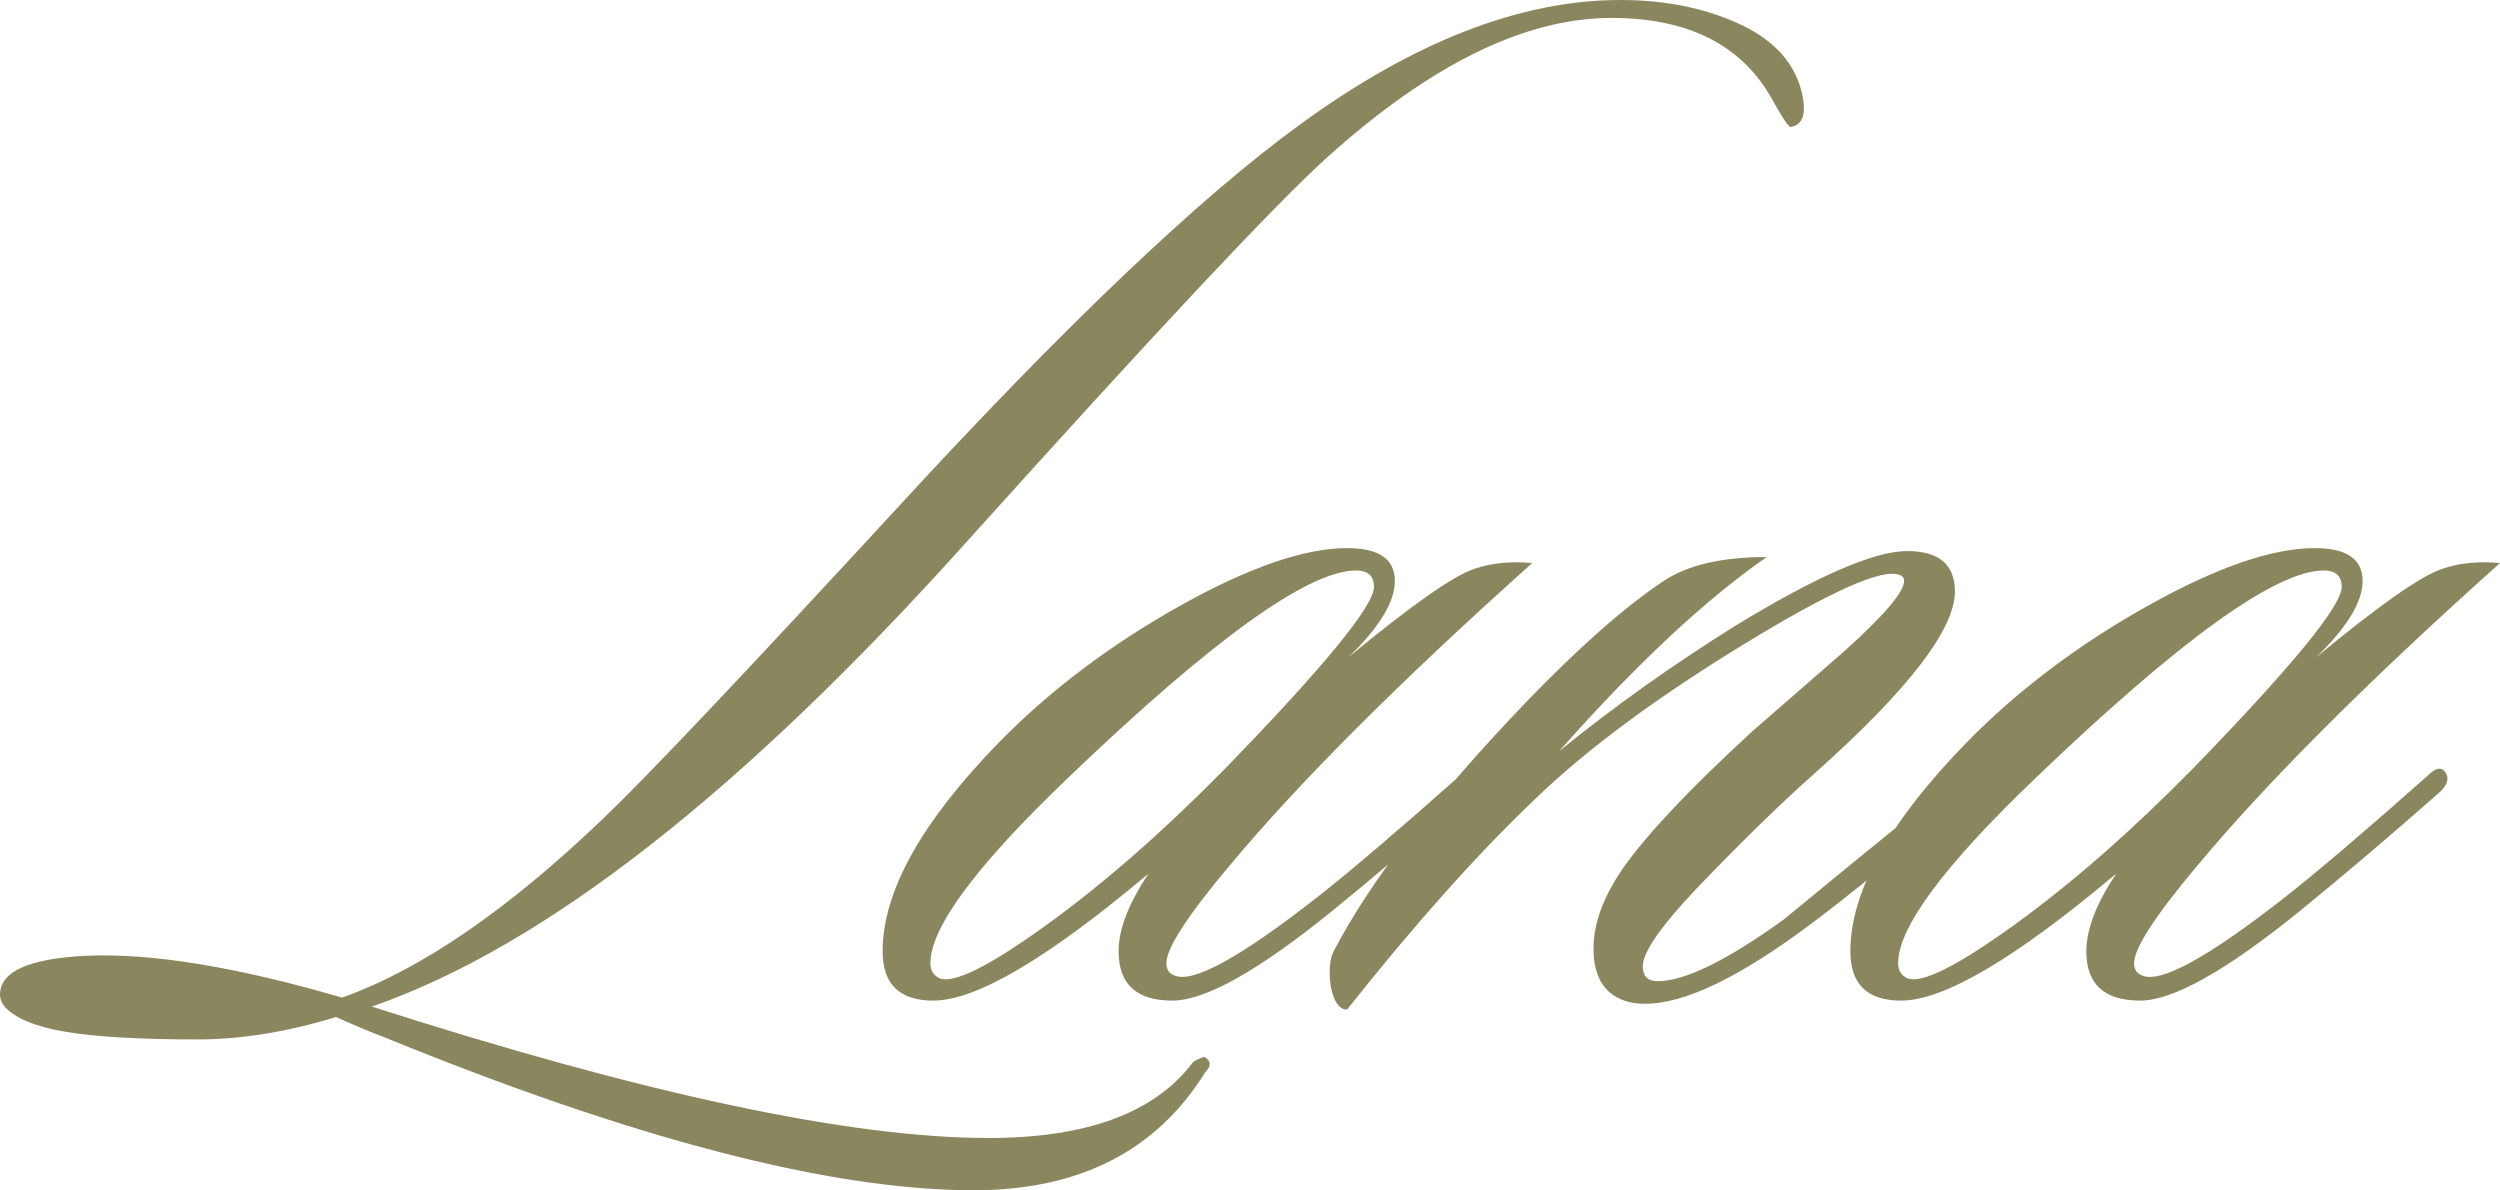
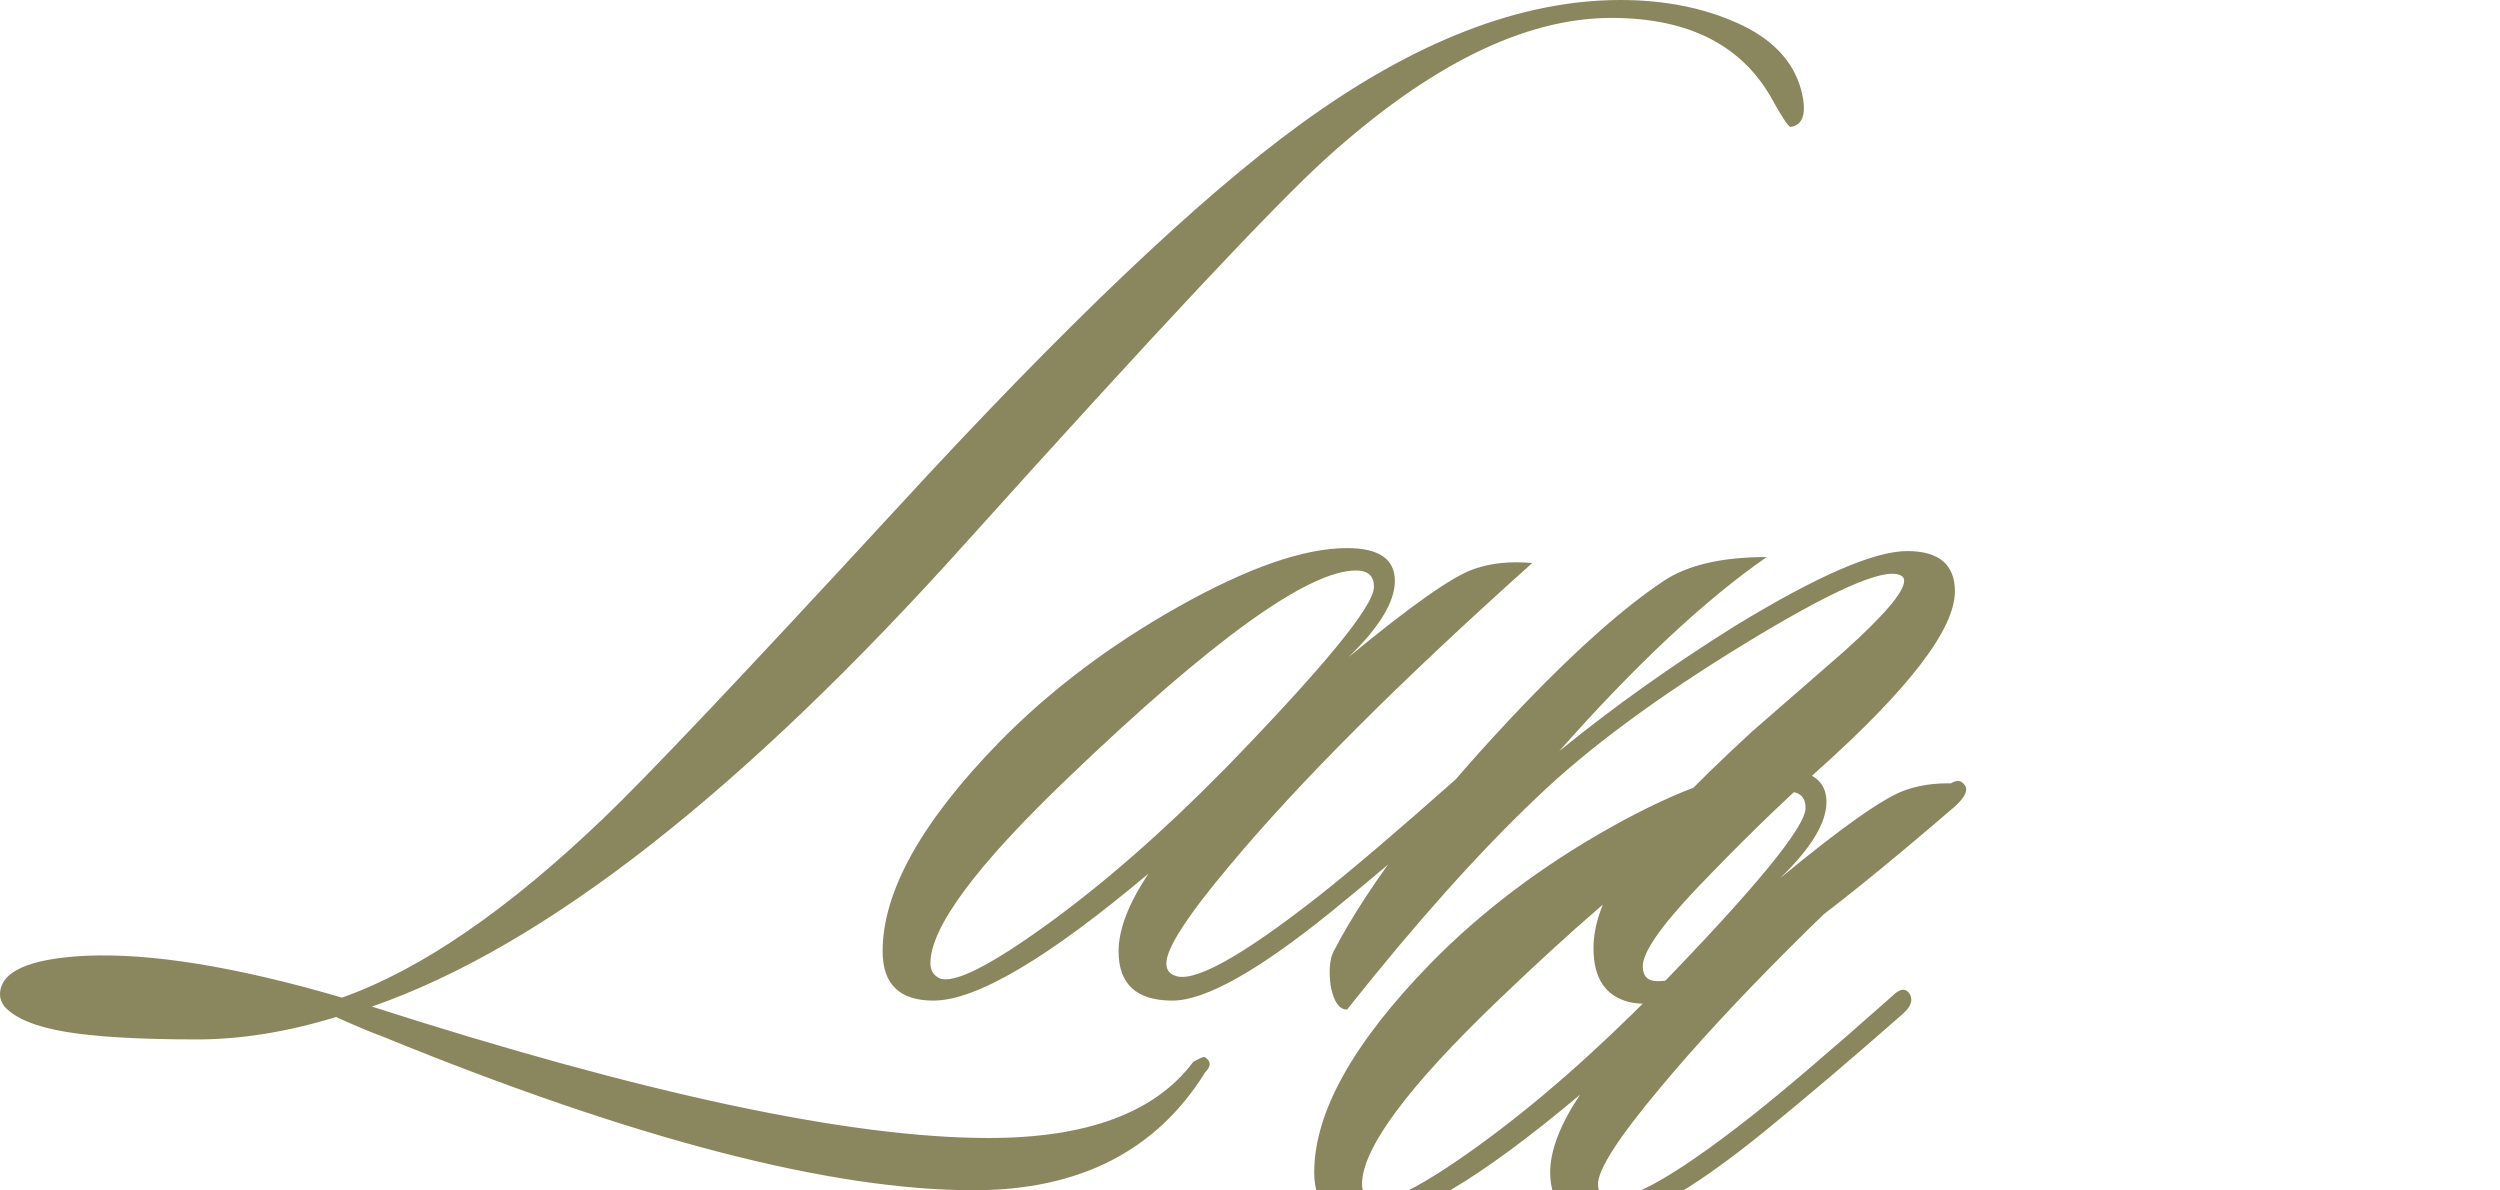
<svg xmlns="http://www.w3.org/2000/svg" xml:space="preserve" width="286.384mm" height="136.349mm" version="1.1" style="shape-rendering:geometricPrecision; text-rendering:geometricPrecision; image-rendering:optimizeQuality; fill-rule:evenodd; clip-rule:evenodd" viewBox="0 0 26068.58 12411.39">
  <defs>
    <style type="text/css"> .fil0 {fill:#8A875F;fill-rule:nonzero} </style>
  </defs>
  <g id="Слой_x0020_1">
-     <path class="fil0" d="M18780.59 934.35c62.29,238.78 25.95,368.56 -109,389.32 -20.76,0 -77.86,-83.05 -171.3,-249.17 -311.45,-591.76 -877.25,-887.64 -1697.41,-887.64 -903.21,0 -1894.67,487.94 -2974.37,1463.83 -529.47,477.56 -1775.28,1806.43 -3737.43,3986.59 -2346.27,2616.2 -4417.43,4235.76 -6213.48,4858.66 2844.61,913.59 4988.43,1370.39 6431.5,1370.39 1027.79,0 1738.94,-264.74 2133.45,-794.21 72.68,-41.53 114.2,-57.1 124.58,-46.71 62.29,41.53 62.29,93.43 0,155.73 -508.7,820.15 -1313.29,1230.24 -2413.76,1230.24 -1494.97,0 -3550.55,-534.66 -6166.76,-1603.98 -114.2,-41.53 -275.12,-109 -482.75,-202.44 -508.7,155.73 -991.45,233.59 -1448.25,233.59 -591.77,0 -1045.96,-25.96 -1362.61,-77.86 -316.65,-51.91 -532.06,-140.15 -646.26,-264.73 -31.15,-41.54 -46.71,-83.06 -46.71,-124.59 0,-238.78 295.87,-373.74 887.64,-404.89 685.2,-31.14 1578.02,114.2 2678.49,436.04 820.16,-290.69 1728.56,-913.6 2725.21,-1868.72 436.04,-415.27 1453.45,-1489.78 3052.24,-3223.53 1754.51,-1910.24 3161.24,-3249.49 4220.18,-4017.74 1183.52,-861.69 2294.37,-1292.53 3332.54,-1292.53 456.8,0 864.28,80.46 1222.45,241.38 358.17,160.92 578.78,391.91 661.84,692.98zm-2803.07 4936.53c-1380.77,1235.42 -2434.52,2289.17 -3161.24,3161.24 -436.04,519.09 -654.05,856.49 -654.05,1012.22 0,62.29 25.95,103.82 77.86,124.58 186.88,93.44 690.39,-181.68 1510.55,-825.35 342.6,-269.92 835.73,-690.38 1479.39,-1261.38 83.05,-83.06 145.34,-88.25 186.87,-15.57 31.15,62.29 5.2,129.77 -77.86,202.44 -519.08,456.8 -1001.83,866.88 -1448.25,1230.24 -768.25,622.91 -1323.67,934.35 -1666.26,934.35 -373.75,0 -560.62,-171.29 -560.62,-513.89 0,-228.4 103.82,-498.33 311.45,-809.77 -1048.56,882.44 -1796.04,1323.67 -2242.45,1323.67 -352.98,0 -529.47,-171.29 -529.47,-513.89 0,-622.91 404.89,-1349.63 1214.66,-2180.16 529.47,-539.85 1154.97,-1012.23 1876.5,-1417.11 721.53,-404.89 1305.51,-607.33 1751.92,-607.33 332.22,0 498.33,114.2 498.33,342.6 0,218.02 -160.92,482.75 -482.75,794.2 654.05,-539.84 1090.08,-846.11 1308.1,-918.78 176.49,-62.29 378.94,-83.05 607.33,-62.29zm-1837.57 77.86c-498.33,0 -1500.17,721.52 -3005.52,2164.59 -955.12,913.6 -1432.68,1557.26 -1432.68,1931.01 0,72.68 31.15,124.58 93.44,155.73 145.34,62.29 516.5,-121.99 1113.44,-552.83 596.95,-430.84 1217.26,-973.29 1860.93,-1627.34 1038.17,-1069.32 1557.26,-1702.6 1557.26,-1899.86 0,-114.2 -62.29,-171.29 -186.87,-171.29zm6338.06 2226.88c51.9,51.91 20.76,129.78 -93.44,233.59 -747.48,643.67 -1328.86,1110.85 -1744.13,1401.53 -726.73,508.71 -1276.96,721.53 -1650.71,638.48 -249.16,-62.29 -373.74,-249.16 -373.74,-560.62 0,-259.54 103.82,-539.85 311.45,-840.91 249.17,-352.98 695.58,-825.35 1339.25,-1417.11 321.83,-280.31 643.67,-560.62 965.5,-840.92 415.27,-373.74 622.91,-617.71 622.91,-731.91 0,-31.15 -15.57,-51.91 -46.71,-62.29 -176.49,-72.68 -718.94,168.7 -1627.34,724.13 -908.4,555.42 -1627.34,1087.49 -2156.82,1596.19 -602.13,571 -1261.38,1308.1 -1977.72,2211.31 -83.05,0 -140.15,-83.05 -171.29,-249.16 -20.76,-155.73 -10.39,-275.12 31.14,-358.17 384.12,-737.11 1053.75,-1603.98 2008.87,-2600.63 550.23,-571 1027.79,-991.46 1432.68,-1261.39 249.17,-166.11 607.33,-249.16 1074.52,-249.16 -643.67,446.41 -1365.2,1121.22 -2164.6,2024.44 560.62,-456.8 1173.14,-892.83 1837.57,-1308.1 851.31,-519.09 1448.25,-778.63 1790.85,-778.63 332.22,0 498.33,140.15 498.33,420.46 0,394.51 -482.75,1022.6 -1448.25,1884.29 -373.74,332.22 -789.01,737.11 -1245.81,1214.66 -373.74,394.51 -560.62,664.43 -560.62,809.78 0,103.82 51.91,155.72 155.73,155.72 280.31,0 716.34,-212.82 1308.1,-638.47 415.27,-342.6 981.08,-804.59 1697.42,-1385.96 83.05,-72.68 145.34,-83.05 186.87,-31.15zm5590.57 -2304.74c-1380.77,1235.42 -2434.52,2289.17 -3161.24,3161.24 -436.04,519.09 -654.05,856.49 -654.05,1012.22 0,62.29 25.95,103.82 77.86,124.58 186.88,93.44 690.39,-181.68 1510.55,-825.35 342.6,-269.92 835.73,-690.38 1479.39,-1261.38 83.05,-83.06 145.34,-88.25 186.87,-15.57 31.15,62.29 5.2,129.77 -77.86,202.44 -519.08,456.8 -1001.83,866.88 -1448.25,1230.24 -768.25,622.91 -1323.67,934.35 -1666.26,934.35 -373.75,0 -560.62,-171.29 -560.62,-513.89 0,-228.4 103.82,-498.33 311.45,-809.77 -1048.56,882.44 -1796.04,1323.67 -2242.45,1323.67 -352.98,0 -529.47,-171.29 -529.47,-513.89 0,-622.91 404.89,-1349.63 1214.66,-2180.16 529.47,-539.85 1154.97,-1012.23 1876.5,-1417.11 721.53,-404.89 1305.51,-607.33 1751.92,-607.33 332.22,0 498.33,114.2 498.33,342.6 0,218.02 -160.92,482.75 -482.75,794.2 654.05,-539.84 1090.08,-846.11 1308.1,-918.78 176.49,-62.29 378.94,-83.05 607.33,-62.29zm-1837.57 77.86c-498.33,0 -1500.17,721.52 -3005.52,2164.59 -955.12,913.6 -1432.68,1557.26 -1432.68,1931.01 0,72.68 31.15,124.58 93.44,155.73 145.34,62.29 516.5,-121.99 1113.44,-552.83 596.95,-430.84 1217.26,-973.29 1860.93,-1627.34 1038.17,-1069.32 1557.26,-1702.6 1557.26,-1899.86 0,-114.2 -62.29,-171.29 -186.87,-171.29z" />
+     <path class="fil0" d="M18780.59 934.35c62.29,238.78 25.95,368.56 -109,389.32 -20.76,0 -77.86,-83.05 -171.3,-249.17 -311.45,-591.76 -877.25,-887.64 -1697.41,-887.64 -903.21,0 -1894.67,487.94 -2974.37,1463.83 -529.47,477.56 -1775.28,1806.43 -3737.43,3986.59 -2346.27,2616.2 -4417.43,4235.76 -6213.48,4858.66 2844.61,913.59 4988.43,1370.39 6431.5,1370.39 1027.79,0 1738.94,-264.74 2133.45,-794.21 72.68,-41.53 114.2,-57.1 124.58,-46.71 62.29,41.53 62.29,93.43 0,155.73 -508.7,820.15 -1313.29,1230.24 -2413.76,1230.24 -1494.97,0 -3550.55,-534.66 -6166.76,-1603.98 -114.2,-41.53 -275.12,-109 -482.75,-202.44 -508.7,155.73 -991.45,233.59 -1448.25,233.59 -591.77,0 -1045.96,-25.96 -1362.61,-77.86 -316.65,-51.91 -532.06,-140.15 -646.26,-264.73 -31.15,-41.54 -46.71,-83.06 -46.71,-124.59 0,-238.78 295.87,-373.74 887.64,-404.89 685.2,-31.14 1578.02,114.2 2678.49,436.04 820.16,-290.69 1728.56,-913.6 2725.21,-1868.72 436.04,-415.27 1453.45,-1489.78 3052.24,-3223.53 1754.51,-1910.24 3161.24,-3249.49 4220.18,-4017.74 1183.52,-861.69 2294.37,-1292.53 3332.54,-1292.53 456.8,0 864.28,80.46 1222.45,241.38 358.17,160.92 578.78,391.91 661.84,692.98zm-2803.07 4936.53c-1380.77,1235.42 -2434.52,2289.17 -3161.24,3161.24 -436.04,519.09 -654.05,856.49 -654.05,1012.22 0,62.29 25.95,103.82 77.86,124.58 186.88,93.44 690.39,-181.68 1510.55,-825.35 342.6,-269.92 835.73,-690.38 1479.39,-1261.38 83.05,-83.06 145.34,-88.25 186.87,-15.57 31.15,62.29 5.2,129.77 -77.86,202.44 -519.08,456.8 -1001.83,866.88 -1448.25,1230.24 -768.25,622.91 -1323.67,934.35 -1666.26,934.35 -373.75,0 -560.62,-171.29 -560.62,-513.89 0,-228.4 103.82,-498.33 311.45,-809.77 -1048.56,882.44 -1796.04,1323.67 -2242.45,1323.67 -352.98,0 -529.47,-171.29 -529.47,-513.89 0,-622.91 404.89,-1349.63 1214.66,-2180.16 529.47,-539.85 1154.97,-1012.23 1876.5,-1417.11 721.53,-404.89 1305.51,-607.33 1751.92,-607.33 332.22,0 498.33,114.2 498.33,342.6 0,218.02 -160.92,482.75 -482.75,794.2 654.05,-539.84 1090.08,-846.11 1308.1,-918.78 176.49,-62.29 378.94,-83.05 607.33,-62.29zm-1837.57 77.86c-498.33,0 -1500.17,721.52 -3005.52,2164.59 -955.12,913.6 -1432.68,1557.26 -1432.68,1931.01 0,72.68 31.15,124.58 93.44,155.73 145.34,62.29 516.5,-121.99 1113.44,-552.83 596.95,-430.84 1217.26,-973.29 1860.93,-1627.34 1038.17,-1069.32 1557.26,-1702.6 1557.26,-1899.86 0,-114.2 -62.29,-171.29 -186.87,-171.29zm6338.06 2226.88c51.9,51.91 20.76,129.78 -93.44,233.59 -747.48,643.67 -1328.86,1110.85 -1744.13,1401.53 -726.73,508.71 -1276.96,721.53 -1650.71,638.48 -249.16,-62.29 -373.74,-249.16 -373.74,-560.62 0,-259.54 103.82,-539.85 311.45,-840.91 249.17,-352.98 695.58,-825.35 1339.25,-1417.11 321.83,-280.31 643.67,-560.62 965.5,-840.92 415.27,-373.74 622.91,-617.71 622.91,-731.91 0,-31.15 -15.57,-51.91 -46.71,-62.29 -176.49,-72.68 -718.94,168.7 -1627.34,724.13 -908.4,555.42 -1627.34,1087.49 -2156.82,1596.19 -602.13,571 -1261.38,1308.1 -1977.72,2211.31 -83.05,0 -140.15,-83.05 -171.29,-249.16 -20.76,-155.73 -10.39,-275.12 31.14,-358.17 384.12,-737.11 1053.75,-1603.98 2008.87,-2600.63 550.23,-571 1027.79,-991.46 1432.68,-1261.39 249.17,-166.11 607.33,-249.16 1074.52,-249.16 -643.67,446.41 -1365.2,1121.22 -2164.6,2024.44 560.62,-456.8 1173.14,-892.83 1837.57,-1308.1 851.31,-519.09 1448.25,-778.63 1790.85,-778.63 332.22,0 498.33,140.15 498.33,420.46 0,394.51 -482.75,1022.6 -1448.25,1884.29 -373.74,332.22 -789.01,737.11 -1245.81,1214.66 -373.74,394.51 -560.62,664.43 -560.62,809.78 0,103.82 51.91,155.72 155.73,155.72 280.31,0 716.34,-212.82 1308.1,-638.47 415.27,-342.6 981.08,-804.59 1697.42,-1385.96 83.05,-72.68 145.34,-83.05 186.87,-31.15zc-1380.77,1235.42 -2434.52,2289.17 -3161.24,3161.24 -436.04,519.09 -654.05,856.49 -654.05,1012.22 0,62.29 25.95,103.82 77.86,124.58 186.88,93.44 690.39,-181.68 1510.55,-825.35 342.6,-269.92 835.73,-690.38 1479.39,-1261.38 83.05,-83.06 145.34,-88.25 186.87,-15.57 31.15,62.29 5.2,129.77 -77.86,202.44 -519.08,456.8 -1001.83,866.88 -1448.25,1230.24 -768.25,622.91 -1323.67,934.35 -1666.26,934.35 -373.75,0 -560.62,-171.29 -560.62,-513.89 0,-228.4 103.82,-498.33 311.45,-809.77 -1048.56,882.44 -1796.04,1323.67 -2242.45,1323.67 -352.98,0 -529.47,-171.29 -529.47,-513.89 0,-622.91 404.89,-1349.63 1214.66,-2180.16 529.47,-539.85 1154.97,-1012.23 1876.5,-1417.11 721.53,-404.89 1305.51,-607.33 1751.92,-607.33 332.22,0 498.33,114.2 498.33,342.6 0,218.02 -160.92,482.75 -482.75,794.2 654.05,-539.84 1090.08,-846.11 1308.1,-918.78 176.49,-62.29 378.94,-83.05 607.33,-62.29zm-1837.57 77.86c-498.33,0 -1500.17,721.52 -3005.52,2164.59 -955.12,913.6 -1432.68,1557.26 -1432.68,1931.01 0,72.68 31.15,124.58 93.44,155.73 145.34,62.29 516.5,-121.99 1113.44,-552.83 596.95,-430.84 1217.26,-973.29 1860.93,-1627.34 1038.17,-1069.32 1557.26,-1702.6 1557.26,-1899.86 0,-114.2 -62.29,-171.29 -186.87,-171.29z" />
  </g>
</svg>